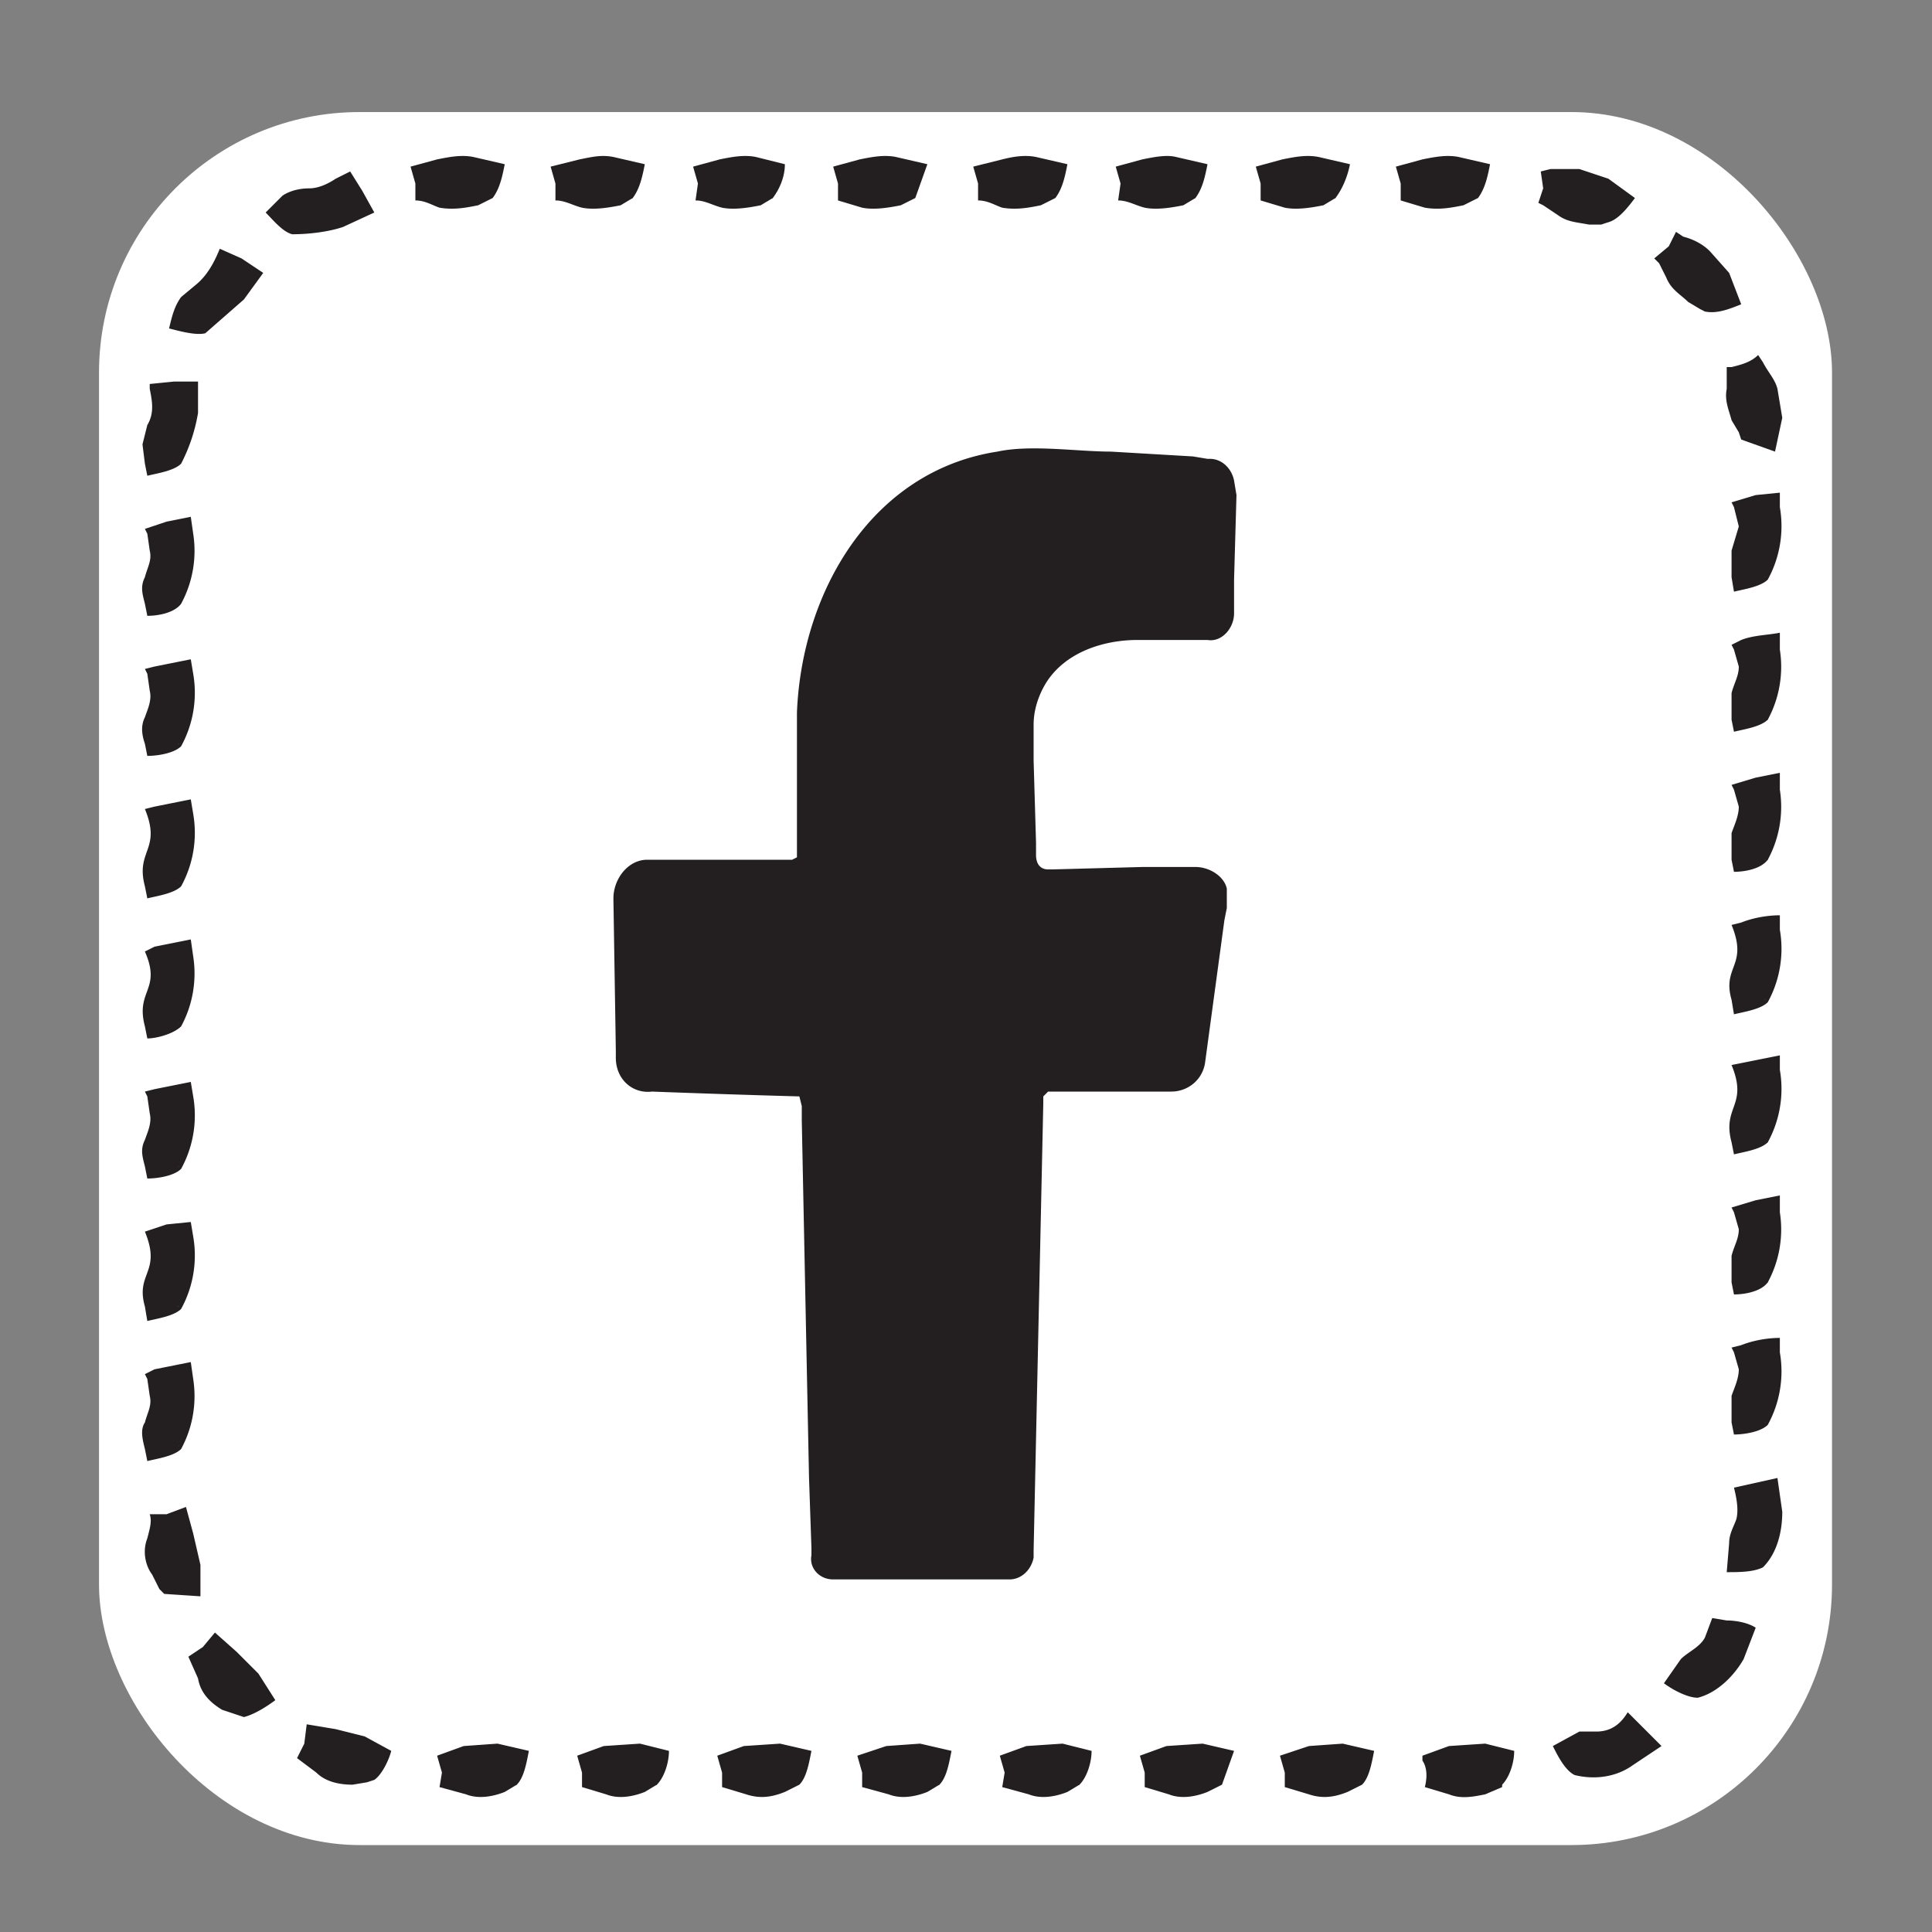
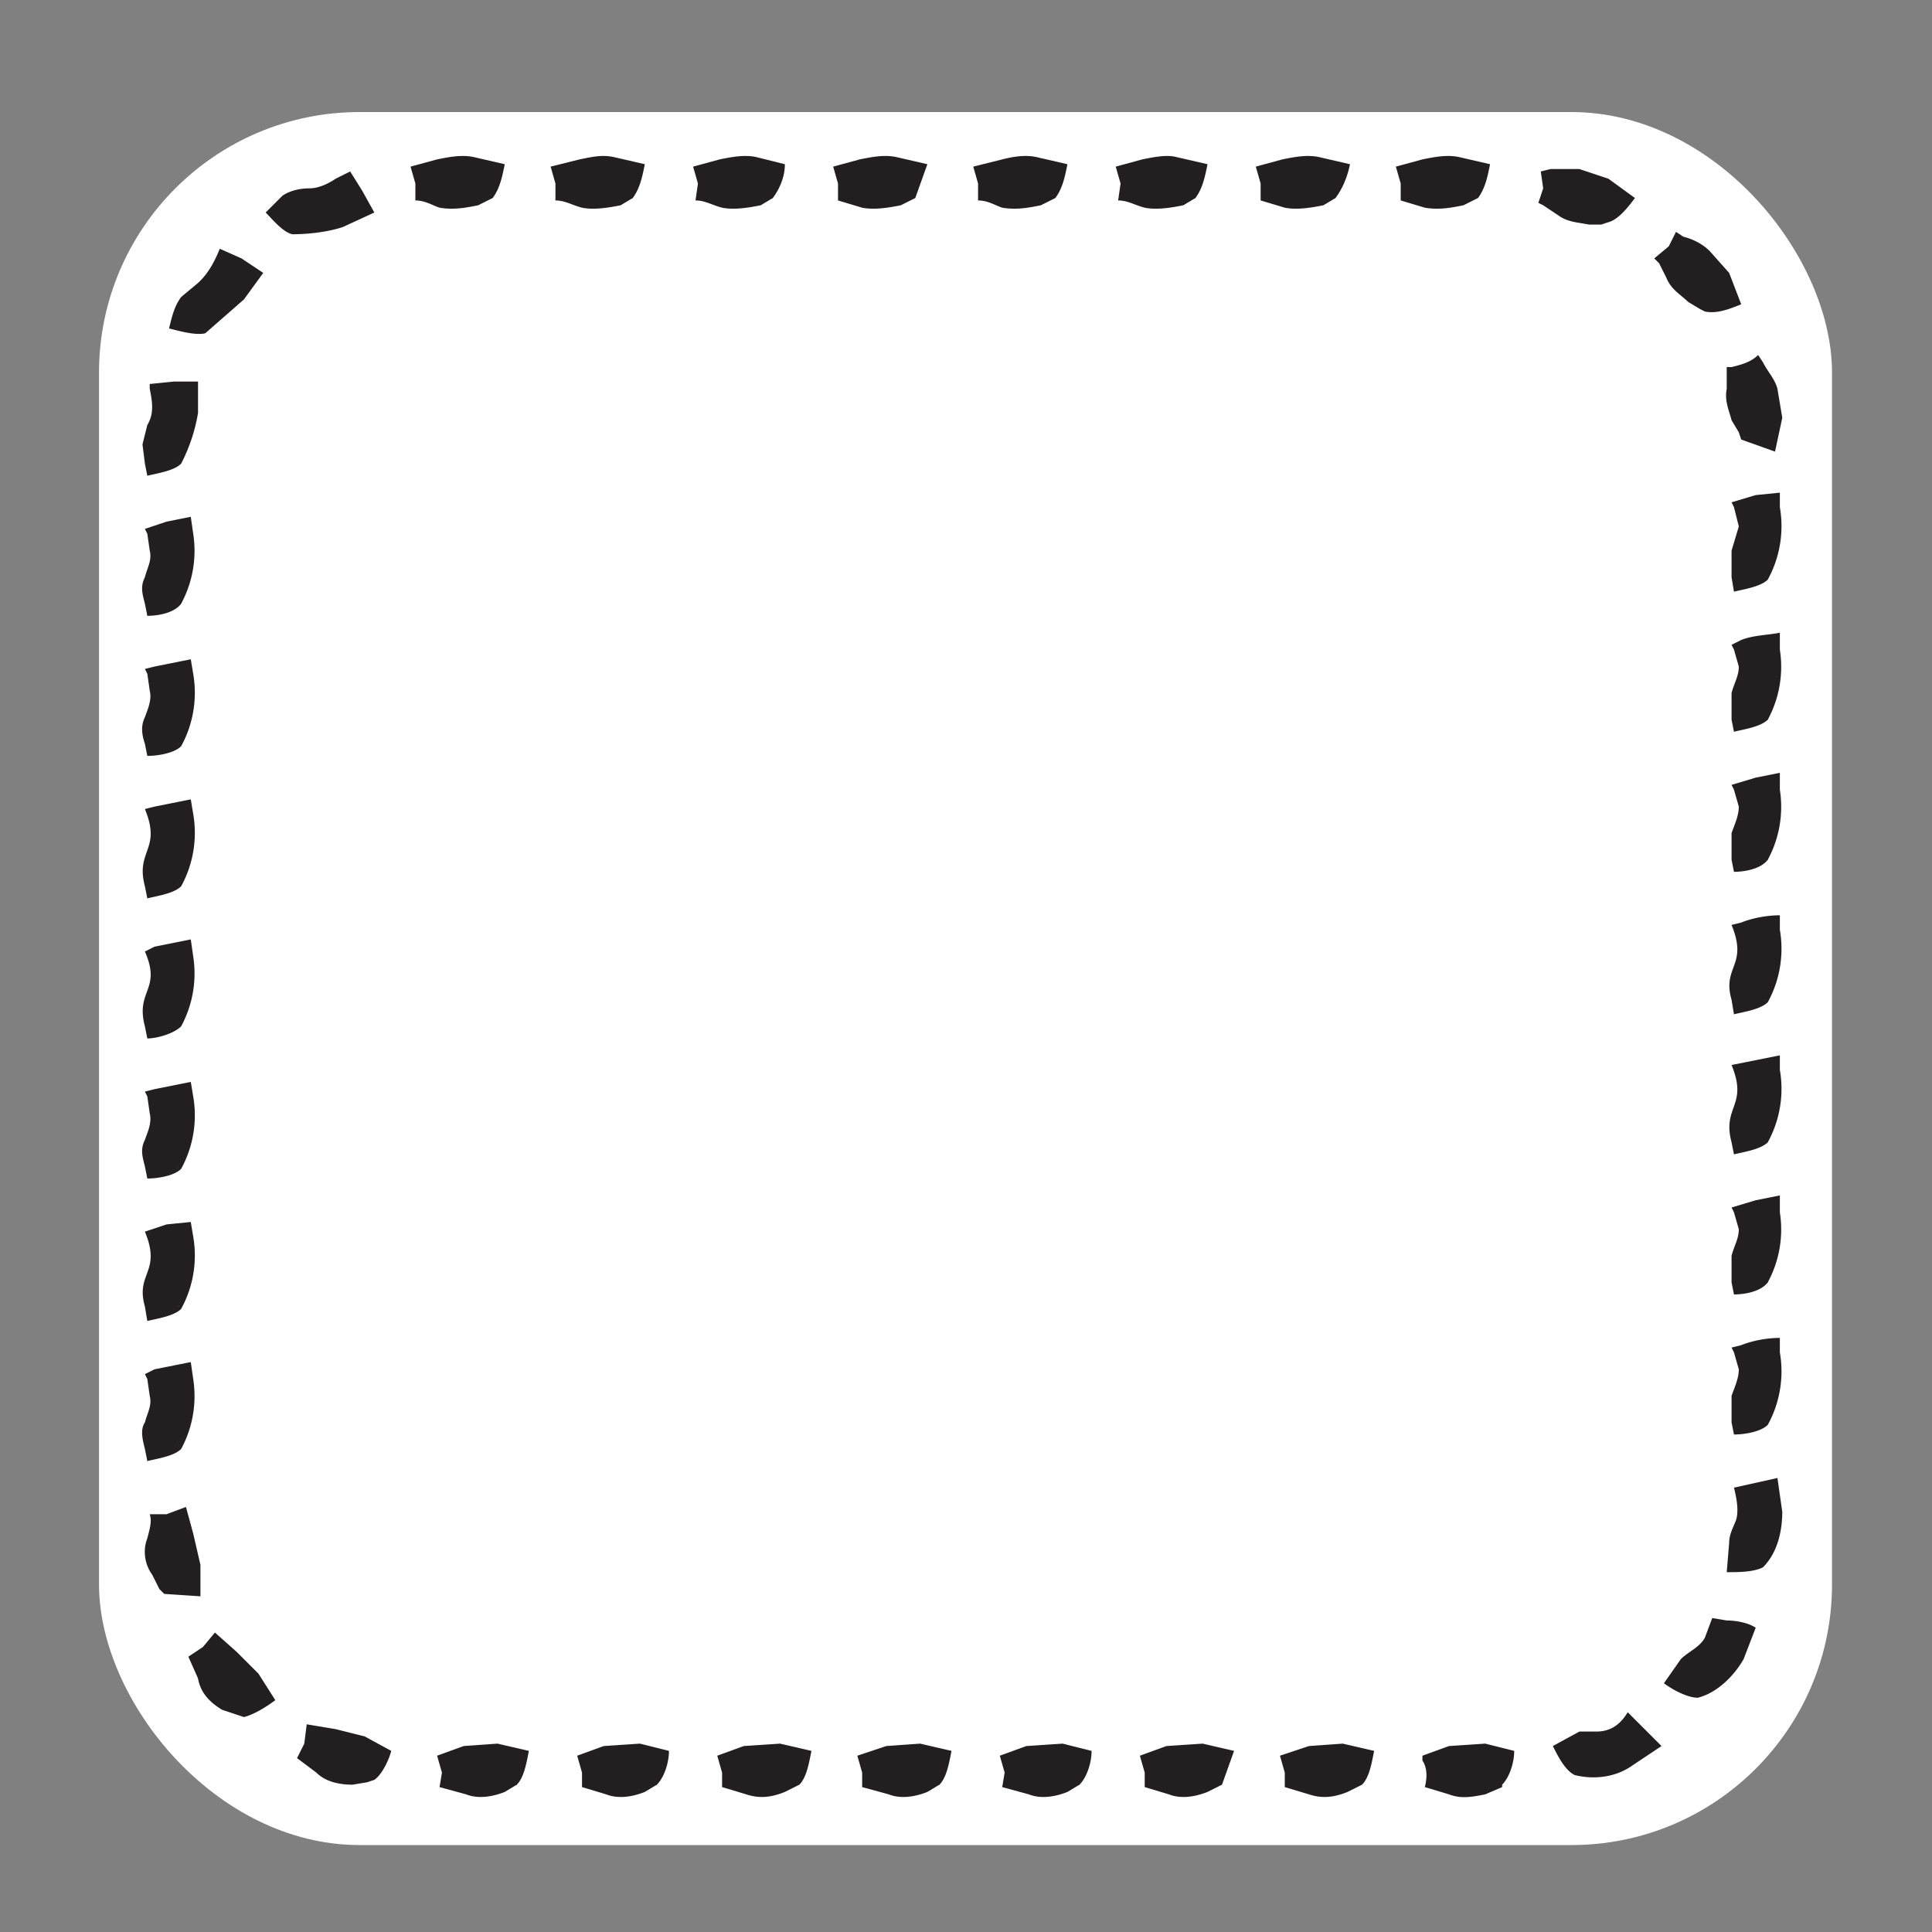
<svg xmlns="http://www.w3.org/2000/svg" id="a" viewBox="0 0 800 800">
  <rect x="0" y="0" width="800" height="800" fill="#808080" stroke="none" />
  <defs>
    <style>.c{fill:#231f20}</style>
  </defs>
  <rect x="41" y="46.4" width="717.6" height="717.6" rx="107.9" ry="107.9" style="fill:#fff" />
  <path class="c" d="M622 739h-29v-10h29v10Zm-59 0h-29v-10h29v10Zm-58 0h-29v-10h29v10Zm-58 0h-29v-10h29v10Zm-58 0h-30v-10h30v10Zm-59 0h-29v-10h29v10Zm-58 0h-29v-10h29v10Zm-58 0h-30v-10h30v10Zm-59-2c-10-2-20-5-29-10l4-9c8 4 17 7 26 9l-1 10Zm497-3-3-9c9-3 18-7 25-12l6 9c-9 5-18 10-28 12Zm-552-24c-7-7-14-15-19-23l9-6c5 8 10 15 17 22l-7 7Zm603-8-7-6c6-7 11-15 15-23l9 4c-4 9-10 18-17 25ZM68 659c-2-10-4-20-4-30h10c0 9 2 18 4 27l-10 3Zm662-11-10-2 1-17v-11h11v11l-2 19ZM74 600H64v-29h10v29Zm658-11h-11v-29h11v29ZM74 541H64v-29h10v29Zm658-10h-11v-29h11v29ZM74 483H64v-29h10v29Zm658-10h-11v-30h11v30ZM74 425H64v-29h10v29Zm658-11h-11v-29h11v29ZM74 367H64v-30h10v30Zm658-11h-11v-29h11v29ZM74 308H64v-29h10v29Zm658-10h-11v-29h11v29ZM74 250H64v-29h10v29Zm658-11h-11v-29h11v29ZM74 192H64v-11l2-19 10 1-2 18v11Zm647-11-3-27 9-3c3 10 5 20 5 30h-11ZM85 137l-9-4c4-9 10-18 17-25l7 6c-6 7-11 15-15 23Zm621-8-17-22 6-7c8 7 15 14 20 23l-9 6ZM122 97l-6-9c9-5 18-10 28-12l3 9c-9 3-18 7-25 12Zm544-5c-9-4-17-7-27-9l2-10c10 2 20 5 29 10l-4 9Zm-55-10h-29V71h29v11Zm-58 0h-29V71h29v11Zm-58 0h-29V71h29v11Zm-59 0h-29V71h29v11Zm-58 0h-29V71h29v11Zm-58 0h-29V71h29v11Zm-58 0h-30V71h30v11Zm-59 0h-29V71h29v11Z" />
  <path class="c" d="M622 739v1l-7 3c-5 1-10 2-15 0l-10-3c1-4 1-8-1-11v-2l11-4 15-1 12 3c0 5-2 11-5 14Zm0-1-5-9 5 4c-5 2-10 2-15 2-5-1-10-1-14-3l3-3c-1 3-2 6-1 10l-2-2 7-3c7-2 16 0 21 4h1s-1 0 0 0ZM564 739l-6 3c-5 2-10 3-16 1l-10-3v-6l-2-7 12-4 14-1 13 3c-1 5-2 11-5 14Zm-1-1-4-9 4 4c-4 2-9 2-14 2l-15-3 4-3c-2 3-2 6-2 10l-2-2 7-3c4-1 8 0 13 1l9 3ZM506 739l-6 3c-5 2-11 3-16 1l-10-3v-6l-2-7 11-4 15-1 13 3-5 14Zm-1-1-5-9 5 4c-5 2-10 2-14 2l-15-3 3-3c-1 3-2 6-1 10l-2-2 6-3c5-1 9 0 14 1l9 3ZM447 739l-5 3c-5 2-11 3-16 1l-11-3 1-6-2-7 11-4 15-1 12 3c0 5-2 11-5 14Zm-1-1-4-9 5 4c-5 2-10 2-15 2-5-1-10-1-14-3l3-3c-1 3-2 6-1 10l-2-2 6-3c5-1 9 0 13 1l9 3ZM389 739l-5 3c-5 2-11 3-16 1l-11-3v-6l-2-7 12-4 14-1 13 3c-1 5-2 11-5 14Zm-1-1-4-9 5 4c-5 2-10 2-15 2l-15-3 4-3-2 10-2-2 7-3c4-1 8 0 13 1l9 3ZM331 739l-6 3c-5 2-10 3-16 1l-10-3v-6l-2-7 11-4 15-1 13 3c-1 5-2 11-5 14Zm-1-1c-1-4-3-6-5-9l5 4c-5 2-9 2-14 2l-15-3 3-3-1 10-2-2 7-3c4-1 8 0 13 1l9 3ZM272 739l-5 3c-5 2-11 3-16 1l-10-3v-6l-2-7 11-4 15-1 12 3c0 5-2 11-5 14Zm0-1-5-9 5 4c-5 2-10 2-15 2l-14-3 3-3c-1 3-2 6-1 10l-2-2 6-3c5-1 9 0 13 1l10 3ZM214 739l-5 3c-5 2-11 3-16 1l-11-3 1-6-2-7 11-4 14-1 13 3c-1 5-2 11-5 14Zm-1-1-4-9 5 4c-5 2-10 2-15 2-5-1-10-1-14-3l3-3c-1 3-2 6-1 10l-2-2 6-3c4-1 8 0 13 1l9 3ZM155 737l-3 1-6 1c-5 0-11-1-15-5l-8-6 3-6 1-8 12 2 12 3 11 6c-1 4-4 10-7 12Zm-1-1-2-10 4 6-8-1a36 36 0 0 1-19-9l5-2-7 8-1-2 8 1c5 0 10 2 14 4l5 4 1 1ZM652 735c-4-2-7-8-9-12l11-6h7c6 0 10-3 13-8l5 5 9 9-12 8c-7 5-16 6-24 4Zm0-1 1-2 5-4 12-8 7-3-2 8-3-10 4 1c-5 1-9 3-12 7-4 4-8 6-13 6l3-6-2 11ZM101 711l-3-1-6-2c-5-3-9-7-10-13l-4-9 6-4 5-6 9 8 9 9 7 11c-4 3-9 6-13 7Zm-1-1 4-11v7l-6-4a36 36 0 0 1-12-19l6 2c-4 0-7 1-10 3v-2l3 3c3 2 7 4 9 7 3 3 5 7 6 12v2ZM703 703c-4 0-10-3-14-6l7-10c3-3 8-5 10-9l3-8 6 1c4 0 9 1 12 3l-5 13c-4 7-11 14-19 16Zm0-1v-2l2-6 6-13 4-6 3 7-8-7 4-1c-4 4-6 8-7 13s-4 9-8 12v-7l4 10ZM68 660l-2-2-3-6c-3-4-4-10-2-15 1-4 2-7 1-10h7l8-3 3 11 3 13v13l-15-1Zm1-2 8-6-3 6-3-7a36 36 0 0 1 0-22l3 4c-3-2-6-3-10-2l2-2 2 7c3 5 3 10 3 15l-1 6-1 1ZM730 649c-4 2-10 2-15 2l1-12c0-4 2-7 3-10 1-4 0-9-1-13l9-2 9-2 2 14c0 8-2 17-8 23Zm0-1-1-1v-1c-3-9-5-18-3-28l6 6c-4 0-7-2-11-3l3-3c-4 13 6 16 1 29l-4-5 9 6ZM75 600c-3 3-10 4-14 5l-1-5c-1-4-2-8 0-11 1-4 3-7 2-11l-1-7-1-2 4-2 15-3 1 7a46 46 0 0 1-5 29Zm-1-1-5-16v-12l5 5-10-2 4-3-2 7c0 4 2 7 3 11v11l-5-5 10 4ZM732 590c-3 3-10 4-14 4l-1-5v-11c1-3 3-7 3-11l-2-7-1-2 4-1c5-2 11-3 16-3v6a46 46 0 0 1-5 30Zm-1-1-5-17v-12l6 6-11-3 4-3-2 7c0 4 2 8 3 11v11l-5-5 10 5ZM75 542c-3 3-10 4-14 5l-1-6c-4-14 7-14 0-31l9-3 10-1 1 6a46 46 0 0 1-5 30Zm-1-1-5-16v-13l5 6-10-2 4-4-2 8 3 10v11l-5-4 10 4ZM732 531c-3 4-10 5-14 5l-1-5v-11c1-4 3-7 3-11l-2-7-1-2 10-3 10-2v7a46 46 0 0 1-5 29Zm-1-1-5-16v-12l6 5-11-2 4-3-2 7c0 4 2 7 3 11v11l-5-5 10 4ZM75 484c-3 3-10 4-14 4l-1-5c-1-4-2-7 0-11 1-3 3-7 2-11l-1-7-1-2 4-1 15-3 1 6a46 46 0 0 1-5 30Zm-1-1-5-17v-12l5 6-10-3 4-3-2 7c0 4 2 8 3 11v11l-5-5 10 5ZM732 473c-3 3-10 4-14 5l-1-5c-4-15 7-15 0-32l10-2 10-2v6a46 46 0 0 1-5 30Zm-1-1-5-16v-13l6 6-11-2 4-4-2 8 3 11v11l-5-5 10 4ZM75 425c-3 3-10 5-14 5l-1-5c-4-15 7-15 0-31l4-2 15-3 1 7a46 46 0 0 1-5 29Zm-1-1-5-16v-12l5 5-10-2 4-3-2 7c0 4 2 7 3 11v11l-5-5 10 4ZM732 415c-3 3-10 4-14 5l-1-6c-4-14 7-14 0-31l4-1c5-2 11-3 16-3v6a46 46 0 0 1-5 30Zm-1-1-5-17v-12l6 6-11-3 4-3-2 7c0 4 2 8 3 11v11l-5-4 10 4ZM75 367c-3 3-10 4-14 5l-1-5c-4-15 7-15 0-32l4-1 15-3 1 6a46 46 0 0 1-5 30Zm-1-1-5-16v-13l5 6-10-2 4-4-2 8 3 11v11l-5-5 10 4ZM732 356c-3 4-10 5-14 5l-1-5v-11c1-3 3-7 3-11l-2-7-1-2 10-3 10-2v7a46 46 0 0 1-5 29Zm-1 0-5-17v-12l6 6-11-3 4-3-2 7c0 4 2 8 3 11v11l-5-5 10 5ZM75 309c-3 3-10 4-14 4l-1-5c-1-3-2-7 0-11 1-3 3-7 2-11l-1-7-1-2 4-1 15-3 1 6a46 46 0 0 1-5 30Zm-1-1-5-17v-12l5 6-10-3 4-3-2 7c0 4 2 8 3 11v11l-5-5 10 5ZM732 298c-3 3-10 4-14 5l-1-5v-11c1-4 3-7 3-11l-2-7-1-2 4-2c5-2 11-2 16-3v7a46 46 0 0 1-5 29Zm-1-1-5-16v-12l6 5-11-2 4-3-2 7c0 4 2 7 3 11v11l-5-5 10 4ZM75 250c-3 4-10 5-14 5l-1-5c-1-4-2-7 0-11 1-4 3-7 2-11l-1-7-1-2 9-3 10-2 1 7a46 46 0 0 1-5 29Zm-1-1-5-16v-12l5 5-10-2 4-3-2 7c0 4 2 7 3 11v11l-5-5 10 4ZM732 240c-3 3-10 4-14 5l-1-6v-11l3-10-2-8-1-2 10-3 10-1v6a46 46 0 0 1-5 30Zm-1-1-5-16v-13l6 6-11-2 4-4-2 8 3 10v11l-5-4 10 4ZM75 192c-3 3-10 4-14 5l-1-5-1-8 2-8c3-5 2-10 1-15v-2l10-1h10v13a71 71 0 0 1-7 21Zm-1-1-4-10-1-4c-1-5 0-10 1-15l5 7-2-1c-3 0-5-1-8-3l5-3c-3 5-4 10-3 15l3 7-1 8-5-5 10 4ZM721 182l-1-3-3-5c-1-4-3-8-2-13v-9h2c4-1 8-2 11-5l2 3c2 4 5 7 6 11l2 12-3 14-14-5Zm1-1 10-5-5 5c-1-5-3-9-3-14v-4l1-11 3 2c-3 0-7 0-10 2l2-3 5 10a26 26 0 0 1-2 16l-1 2ZM85 138c-4 1-11-1-15-2 1-4 2-9 5-13l6-5c5-4 8-10 10-15l9 4 9 6-8 11-16 14Zm0-1-1-2 1-6c1-7 5-14 11-19v9l-6-9h6c-5 2-9 6-10 11l-2 8-4 6-2-7c2 3 3 6 7 9ZM706 129l-2-1-5-3c-3-3-7-5-9-10l-3-6-2-2 6-5 3-6 3 2c4 1 8 3 11 6l8 9 5 13c-5 2-10 4-15 3Zm0-1 6-9-1 7-10-11-2-3-6-10h5c-3 1-6 4-8 7v-3c3 1 7 2 10 5a26 26 0 0 1 7 15l-1 2ZM121 97c-4-1-8-6-11-9l7-7c3-2 7-3 11-3s8-2 11-4l6-3 5 8 5 9-13 6c-6 2-14 3-21 3Zm1-1v-2l4-4c5-6 12-9 19-10l-4 7-1-10 5 2c-5 0-11 1-14 5l-6 5-6 3 1-7 2 11ZM666 92l-3 1h-5c-5-1-9-1-13-4l-6-4-2-1 2-6-1-7 4-1h12l12 4 11 8c-3 4-7 9-11 10Zm-1-1 1-11 2 7-14-4-3-2-10-5 3-2c-2 3-3 6-2 10l-2-3c3 0 7-2 11-1a26 26 0 0 1 14 9v2ZM612 82l-6 3c-5 1-10 2-16 1l-10-3v-7l-2-7 11-3c5-1 10-2 15-1l13 3c-1 5-2 10-5 14Zm-1-1-5-10 5 5-14 2-15-3 3-4-1 11-2-2 7-3c4-2 8 0 13 1l9 3ZM553 82l-5 3c-5 1-11 2-16 1l-10-3v-7l-2-7 11-3c5-1 10-2 15-1l13 3c-1 5-3 10-6 14Zm0-1-5-10 5 5-15 2-14-3 3-4c-1 4-2 7-1 11l-2-2 6-3c5-2 9 0 13 1l10 3ZM495 82l-5 3c-5 1-11 2-16 1-4-1-7-3-11-3l1-7-2-7 11-3c5-1 10-2 14-1l13 3c-1 5-2 10-5 14Zm-1-1-4-10 5 5-15 2-14-3 3-4c-1 4-2 7-1 11l-2-2 6-3c4-2 8 0 13 1l9 3ZM437 82l-6 3c-5 1-10 2-16 1-3-1-6-3-10-3v-7l-2-7 12-3c4-1 9-2 14-1l13 3c-1 5-2 10-5 14Zm-1-1-4-10 4 5-14 2-15-3 4-4c-2 4-2 7-2 11l-2-2 7-3c4-2 8 0 13 1l9 3ZM379 82l-6 3c-5 1-11 2-16 1l-10-3v-7l-2-7 11-3c5-1 10-2 15-1l13 3-5 14Zm-1-1-5-10 5 5-14 2-15-3 3-4c-1 4-2 7-1 11l-2-2 6-3c5-2 9 0 14 1l9 3ZM320 82l-5 3c-5 1-11 2-16 1-4-1-7-3-11-3l1-7-2-7 11-3c5-1 10-2 15-1l12 3c0 5-2 10-5 14Zm-1-1-4-10 5 5-15 2-14-3 3-4c-1 4-2 7-1 11l-2-2 6-3c5-2 9 0 13 1l9 3ZM262 82l-5 3c-5 1-11 2-16 1-4-1-7-3-11-3v-7l-2-7 12-3c5-1 9-2 14-1l13 3c-1 5-2 10-5 14Zm-1-1-4-10 5 5-15 2-15-3 4-4-2 11-2-2 7-3c4-2 8 0 13 1l9 3ZM204 82l-6 3c-5 1-10 2-16 1-3-1-6-3-10-3v-7l-2-7 11-3c5-1 10-2 15-1l13 3c-1 5-2 10-5 14Zm-1-1-5-10 5 5-14 2-15-3 3-4-1 11-2-2 7-3c4-2 8 0 13 1l9 3Z" />
  <g>
-     <path d="M345 653h73c4 0 8-4 8-8V455c0-5 4-9 8-9h51c4 0 8-3 8-7l11-66c1-5-3-10-8-10h-62c-4 0-8-4-8-9v-54c0-24 22-37 44-37h30c5 0 8-4 8-8v-53c0-5-3-8-8-8l-61-3c-66-4-103 48-103 110v53c0 5-3 9-8 9h-58c-5 0-9 4-9 8v67c0 5 4 8 9 8h58c5 0 8 4 8 9v190c0 4 4 8 9 8Z" style="fill-rule:evenodd;fill:#231f20" />
-     <path class="c" d="M345 652h74c4-1 6-5 5-8v-2l-4-185c0-6 3-12 8-15 3-1 6-2 8-1h49c1 0 3-1 3-3v-2l11-62 1-2-2-4-3-1-45-1h-15c-4 0-7-2-9-5l-3-6 1-6v-52c0-6 2-12 6-17 8-11 22-18 35-19h35c3 0 6-3 6-6v-15l-1-35v-4c0-2-2-4-5-4h-1l-40-1c-13 0-31-1-44 1-51 10-73 59-72 106v50a15 15 0 0 1-16 17h-57l-2 2a13337 13337 0 0 1 1 68h1l57 1c7 0 14 6 14 12v11l-4 148v34c1 4 4 6 8 6Zm0 2c-6 0-10-5-9-10v-3l-1-29-3-148v-6l-1-4a5993 5993 0 0 1-61-2c-8 1-15-5-15-14v-3l-1-63c0-8 6-16 14-16h60l2-1v-60c2-50 31-100 83-108 14-3 33 0 47 0l34 2 6 1h1c5 0 9 4 10 9l1 6-1 35v14c0 6-5 12-11 11h-29c-14 0-30 5-38 18-3 5-5 11-5 17v15l1 34v5c0 4 2 6 5 6h2l37-1h22c6 0 12 4 13 9v8l-1 5-8 59c-1 7-7 12-14 12h-51l-2 2v3l-4 185v3c-1 5-5 9-10 9h-73Z" />
-   </g>
+     </g>
</svg>